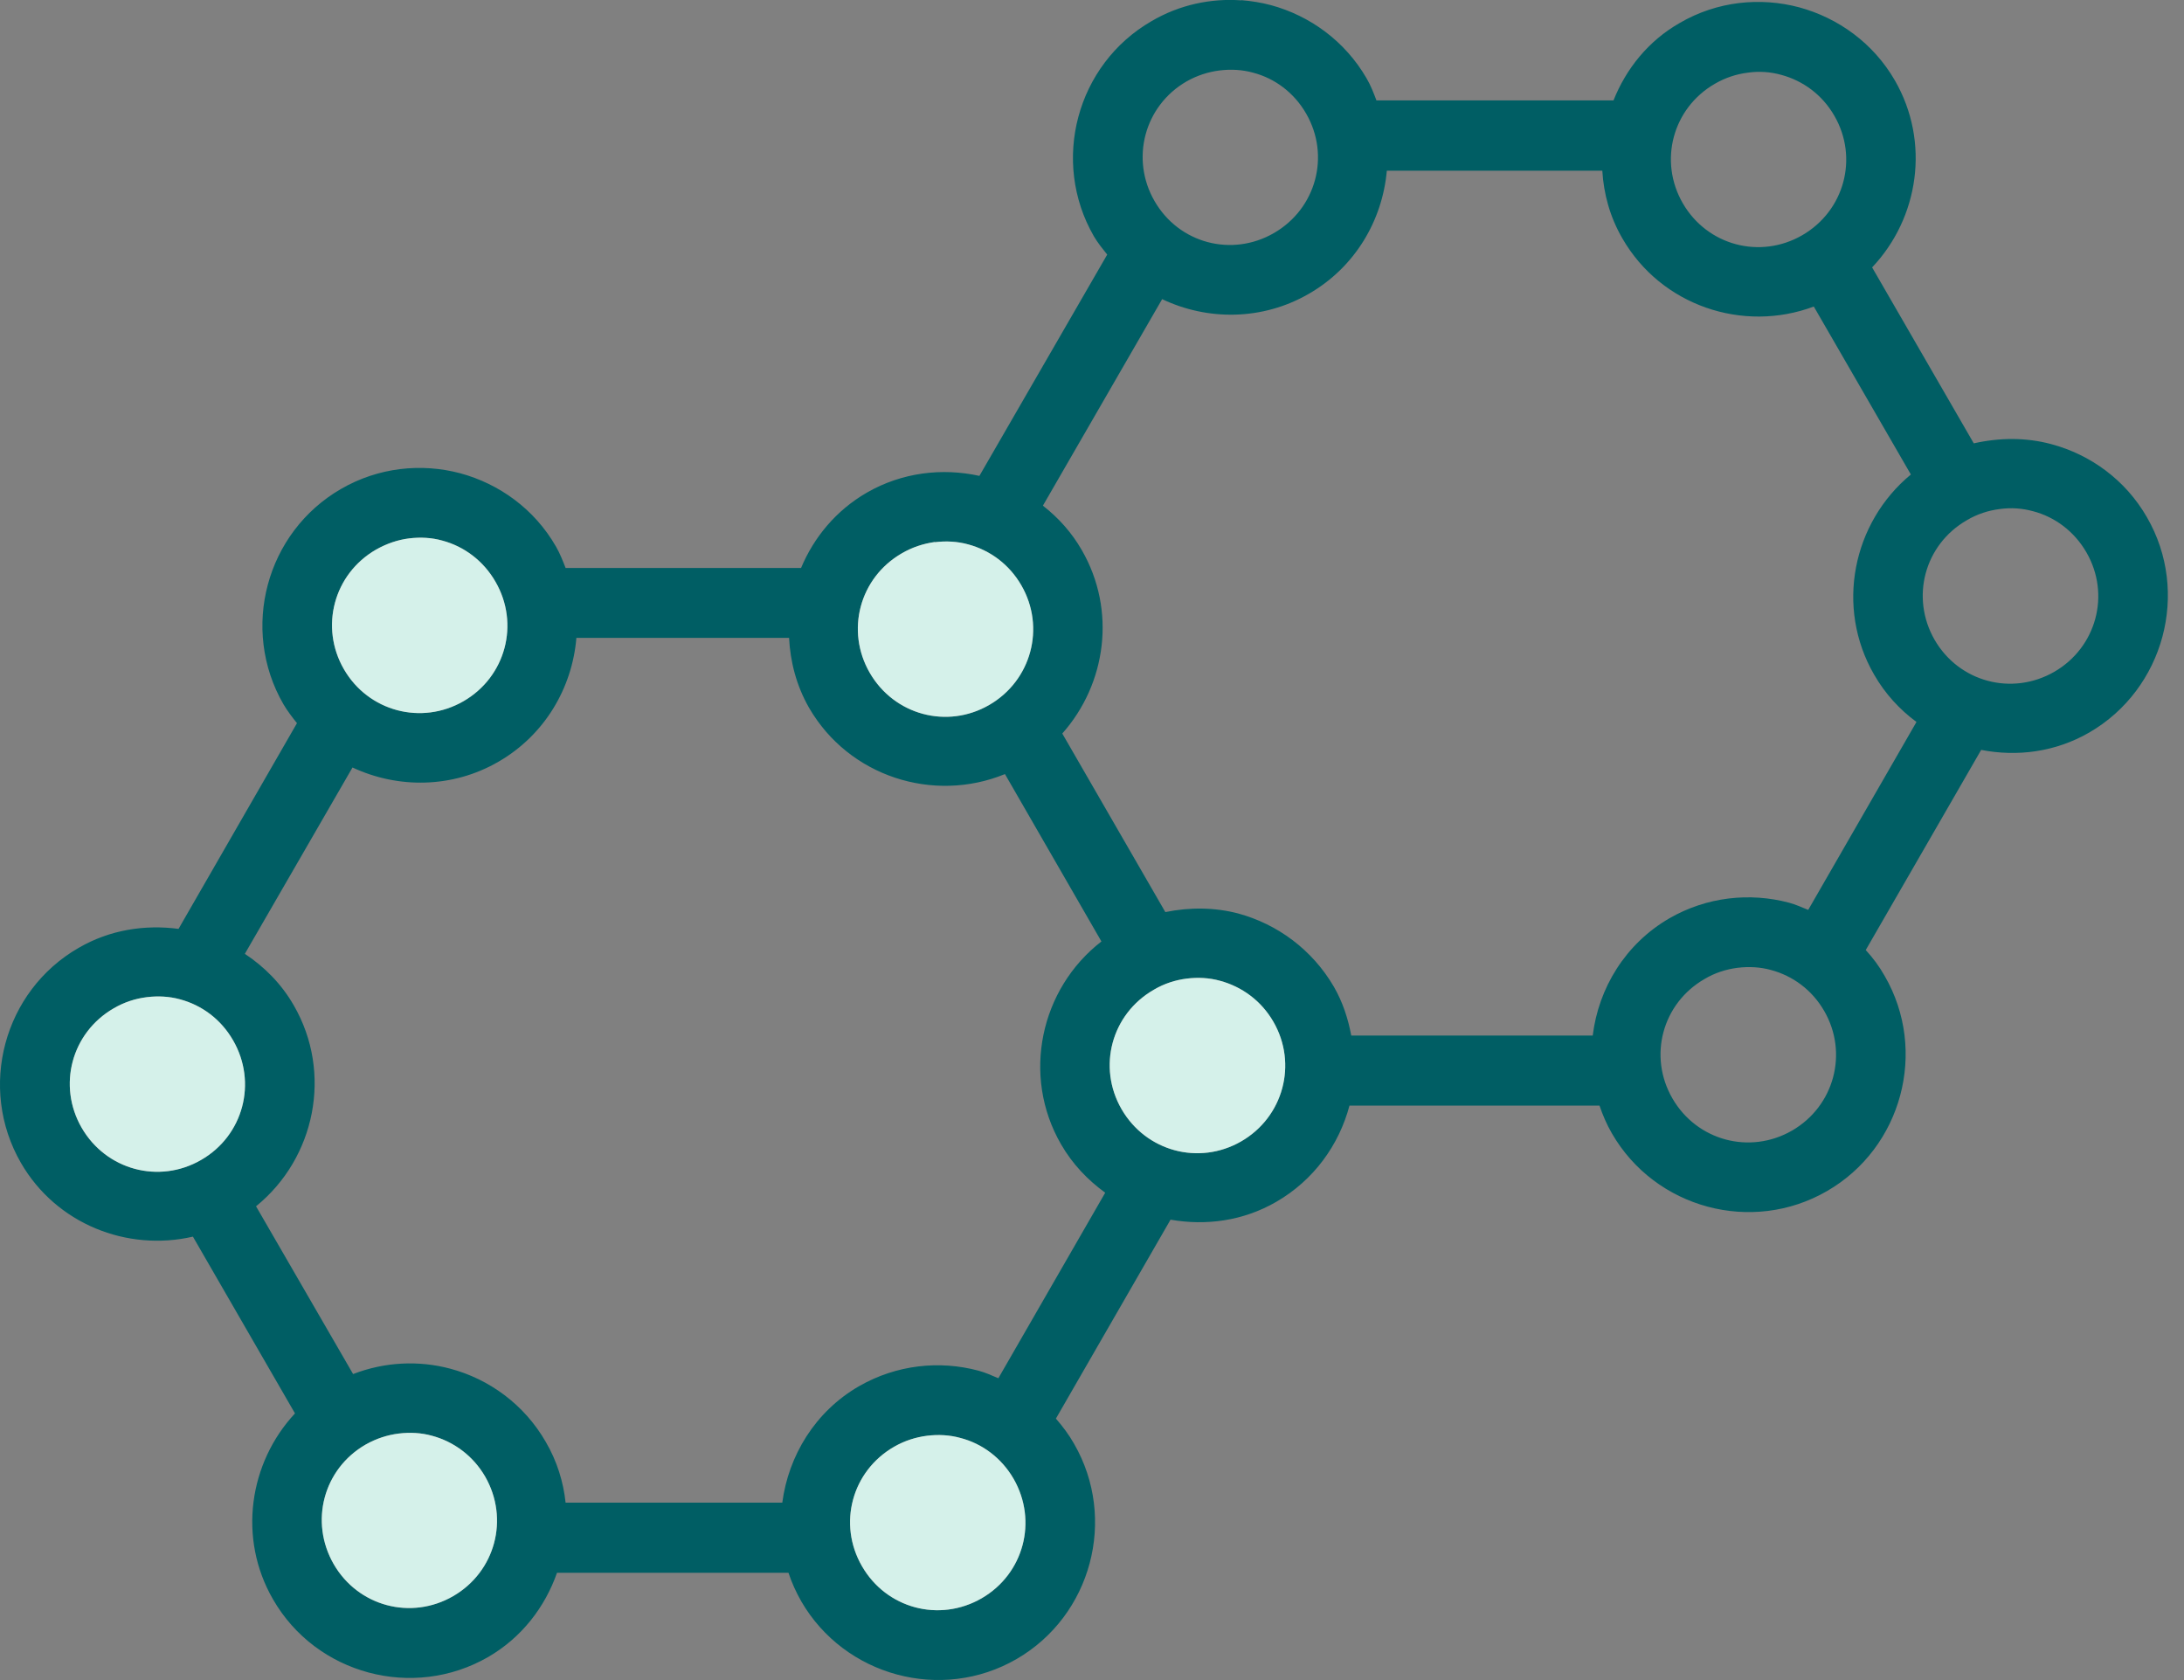
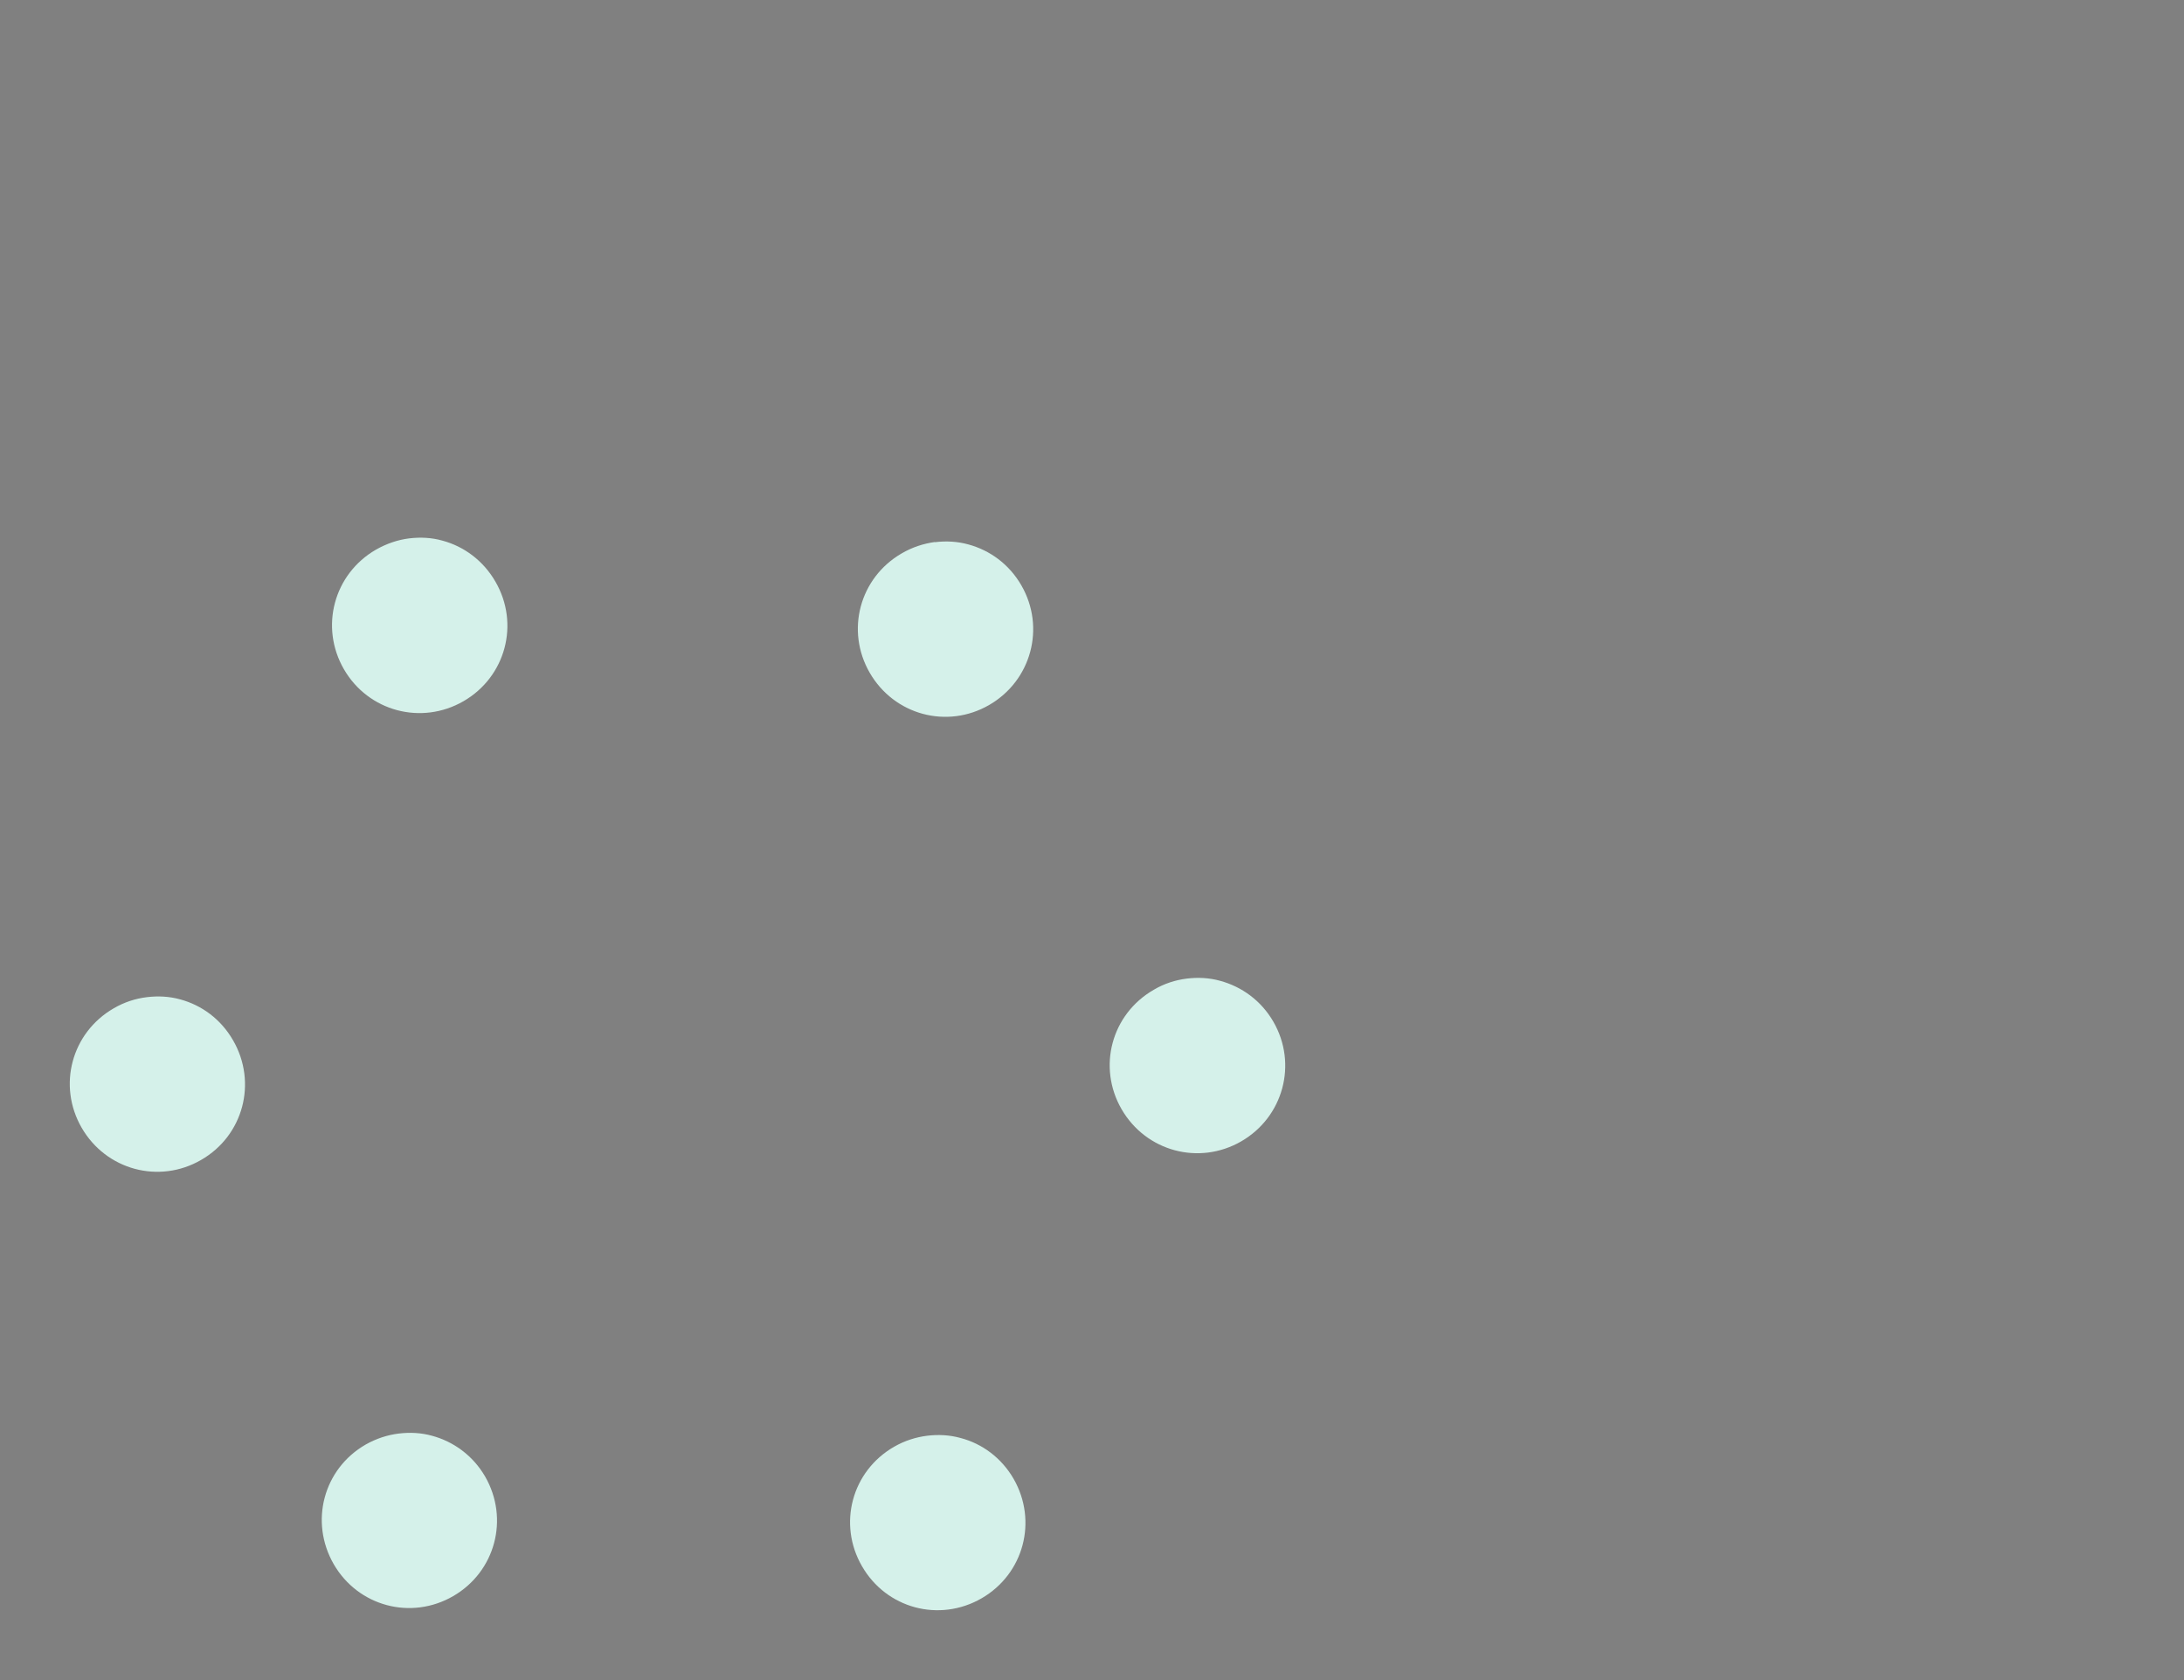
<svg xmlns="http://www.w3.org/2000/svg" width="117" height="90" viewBox="0 0 117 90" fill="none">
  <rect x="0" y="0" width="117" height="90" fill="#808080" stroke="none" />
  <g clip-path="url(#clip0_5_2535)">
-     <path d="M115.014 27.708C113.859 25.697 111.976 24.349 109.889 23.792C108.541 23.428 107.118 23.439 105.738 23.75L100.292 14.324C102.796 11.681 103.417 7.615 101.512 4.309C100.357 2.309 98.474 0.961 96.387 0.393C94.301 -0.163 91.99 0.062 89.989 1.228C88.299 2.191 87.111 3.689 86.437 5.379H73.738C73.588 4.983 73.438 4.588 73.213 4.202C72.058 2.202 70.175 0.843 68.088 0.276C67.564 0.137 67.029 0.051 66.494 0.008V0.019C64.868 -0.099 63.188 0.254 61.691 1.132C57.668 3.453 56.288 8.642 58.599 12.655C58.812 13.018 59.069 13.329 59.315 13.639L52.468 25.493C50.478 25.055 48.327 25.301 46.434 26.392C44.786 27.344 43.599 28.789 42.914 30.426H30.3C30.15 30.041 30 29.655 29.786 29.281C28.631 27.269 26.748 25.921 24.661 25.354C22.575 24.798 20.275 25.033 18.274 26.189C14.251 28.51 12.86 33.7 15.182 37.722C15.396 38.086 15.653 38.418 15.909 38.739L9.565 49.759C7.768 49.523 5.895 49.801 4.215 50.775C0.193 53.086 -1.198 58.275 1.123 62.298C3.017 65.572 6.815 67.059 10.335 66.246L15.803 75.715C13.342 78.357 12.732 82.401 14.626 85.675C16.937 89.698 22.136 91.078 26.148 88.767C27.957 87.719 29.198 86.082 29.84 84.252H42.24C42.411 84.776 42.646 85.29 42.925 85.782C45.246 89.794 50.446 91.196 54.458 88.874C58.47 86.553 59.861 81.364 57.539 77.341C57.261 76.849 56.929 76.41 56.566 75.993L62.707 65.337C64.601 65.668 66.591 65.411 68.367 64.384C70.389 63.218 71.737 61.324 72.293 59.227H85.688C85.859 59.73 86.073 60.233 86.352 60.715C88.673 64.737 93.862 66.128 97.874 63.806C101.887 61.495 103.288 56.296 100.967 52.284C100.678 51.77 100.335 51.31 99.95 50.893L106.134 40.172C108.06 40.547 110.103 40.29 111.922 39.242C115.934 36.92 117.336 31.72 115.014 27.708ZM91.862 4.491C92.429 4.16 93.028 3.967 93.638 3.892C94.237 3.806 94.847 3.849 95.424 4.01C96.58 4.32 97.618 5.069 98.27 6.203C99.576 8.461 98.805 11.296 96.548 12.601C94.29 13.906 91.455 13.147 90.15 10.889C88.845 8.632 89.604 5.797 91.862 4.491ZM63.563 4.363C64.13 4.042 64.729 3.849 65.339 3.774C65.938 3.7 66.548 3.732 67.126 3.892C68.281 4.192 69.319 4.951 69.972 6.085C71.277 8.343 70.507 11.178 68.249 12.483C65.992 13.789 63.156 13.04 61.851 10.772C60.546 8.514 61.305 5.668 63.563 4.363ZM48.306 29.645C48.873 29.313 49.472 29.12 50.082 29.035V29.045C50.681 28.971 51.291 29.003 51.869 29.163C53.024 29.473 54.062 30.222 54.715 31.357C56.02 33.614 55.25 36.46 52.992 37.765C50.735 39.07 47.9 38.3 46.594 36.043C45.289 33.785 46.049 30.95 48.306 29.645ZM20.146 29.441C20.713 29.12 21.312 28.917 21.912 28.842C22.521 28.767 23.131 28.799 23.698 28.96C24.854 29.27 25.892 30.03 26.544 31.164C27.85 33.421 27.09 36.257 24.832 37.562C22.575 38.867 19.729 38.108 18.424 35.85C17.119 33.593 17.878 30.747 20.146 29.441ZM10.774 62.137C8.516 63.443 5.681 62.672 4.376 60.415C3.071 58.157 3.83 55.322 6.088 54.017C6.655 53.685 7.254 53.493 7.864 53.418C8.463 53.343 9.073 53.375 9.651 53.535C10.806 53.846 11.833 54.595 12.486 55.729C13.791 57.986 13.042 60.832 10.774 62.137ZM24.276 85.504C22.019 86.809 19.183 86.05 17.878 83.792C16.573 81.524 17.322 78.689 19.59 77.383C20.157 77.062 20.756 76.87 21.355 76.795C21.965 76.72 22.564 76.752 23.142 76.913C24.297 77.223 25.335 77.972 25.988 79.095C27.293 81.364 26.534 84.199 24.276 85.504ZM52.586 85.622C50.318 86.927 47.482 86.167 46.177 83.899C44.872 81.642 45.631 78.806 47.9 77.501C48.456 77.18 49.066 76.988 49.665 76.913C50.275 76.838 50.874 76.87 51.452 77.03C52.607 77.33 53.645 78.09 54.297 79.213C55.603 81.481 54.843 84.317 52.586 85.622ZM53.484 73.831C53.131 73.682 52.778 73.521 52.414 73.425C50.328 72.868 48.028 73.104 46.017 74.259C43.663 75.618 42.24 77.983 41.908 80.497H30.3C30.182 79.384 29.84 78.272 29.24 77.245C28.085 75.233 26.202 73.874 24.116 73.318C22.425 72.868 20.606 72.954 18.916 73.607L13.716 64.62C16.883 62.052 17.835 57.483 15.738 53.856C15.075 52.701 14.165 51.791 13.117 51.096L18.884 41.114C21.312 42.248 24.233 42.237 26.705 40.804C29.187 39.37 30.653 36.845 30.877 34.181V34.17H42.272C42.336 35.454 42.668 36.738 43.342 37.915C45.471 41.595 49.996 43.04 53.837 41.467L59.005 50.433C55.731 52.968 54.715 57.623 56.844 61.303C57.454 62.362 58.278 63.218 59.208 63.892L53.484 73.831ZM66.494 61.142C64.226 62.448 61.391 61.677 60.086 59.42C58.78 57.162 59.54 54.327 61.808 53.022C62.364 52.69 62.974 52.498 63.574 52.423C64.183 52.348 64.782 52.38 65.36 52.54C66.516 52.851 67.564 53.6 68.217 54.734C69.522 56.991 68.752 59.837 66.494 61.142ZM96.002 60.565C93.734 61.87 90.899 61.1 89.594 58.842C88.288 56.585 89.048 53.749 91.316 52.444C91.872 52.112 92.482 51.92 93.081 51.845C93.691 51.77 94.301 51.802 94.879 51.963C96.034 52.273 97.072 53.022 97.725 54.156C99.03 56.413 98.26 59.259 96.002 60.565ZM96.869 48.742C96.526 48.603 96.195 48.453 95.842 48.357C93.745 47.801 91.444 48.036 89.433 49.192C87.069 50.561 85.635 52.936 85.325 55.472H72.389C72.218 54.573 71.94 53.696 71.459 52.861C70.293 50.861 68.42 49.502 66.334 48.935C65.071 48.603 63.734 48.593 62.429 48.86L56.908 39.295C59.262 36.642 59.818 32.705 57.956 29.473C57.411 28.521 56.694 27.73 55.87 27.088L62.258 16.025C64.686 17.18 67.628 17.18 70.121 15.736C72.593 14.313 74.058 11.809 74.294 9.145H85.838C85.913 10.386 86.245 11.617 86.908 12.762C88.984 16.378 93.381 17.843 97.168 16.421L102.368 25.419C99.244 27.997 98.313 32.533 100.399 36.139C100.988 37.166 101.769 38.011 102.668 38.675L96.869 48.742ZM110.05 35.989C107.782 37.294 104.947 36.535 103.641 34.277C102.336 32.009 103.096 29.174 105.364 27.869C105.92 27.537 106.53 27.344 107.129 27.269C107.739 27.184 108.338 27.227 108.916 27.387C110.071 27.687 111.12 28.457 111.773 29.591C113.078 31.849 112.307 34.684 110.05 35.989Z" fill="#005E64" />
    <path d="M52.585 85.621C50.317 86.927 47.482 86.167 46.177 83.899C44.871 81.641 45.631 78.806 47.899 77.501C48.456 77.18 49.065 76.987 49.665 76.912C50.274 76.838 50.873 76.87 51.451 77.03C52.607 77.33 53.645 78.089 54.297 79.213C55.602 81.481 54.843 84.316 52.585 85.621Z" fill="#D5F1EA" />
    <path d="M24.276 85.504C22.019 86.809 19.183 86.049 17.878 83.792C16.573 81.524 17.322 78.688 19.59 77.383C20.157 77.062 20.756 76.87 21.355 76.795C21.965 76.72 22.564 76.752 23.142 76.912C24.298 77.223 25.335 77.972 25.988 79.095C27.293 81.363 26.534 84.198 24.276 85.504Z" fill="#D5F1EA" />
    <path d="M66.494 61.142C64.226 62.448 61.391 61.677 60.085 59.42C58.78 57.162 59.54 54.327 61.808 53.022C62.364 52.69 62.974 52.498 63.573 52.423C64.183 52.348 64.782 52.38 65.36 52.54C66.516 52.851 67.564 53.6 68.217 54.734C69.522 56.991 68.752 59.837 66.494 61.142Z" fill="#D5F1EA" />
    <path d="M52.992 37.765C50.735 39.07 47.899 38.3 46.594 36.042C45.289 33.785 46.048 30.95 48.306 29.644C48.873 29.313 49.472 29.12 50.082 29.035V29.045C50.681 28.97 51.291 29.003 51.869 29.163C53.024 29.473 54.062 30.222 54.715 31.356C56.02 33.614 55.25 36.46 52.992 37.765Z" fill="#D5F1EA" />
    <path d="M24.832 37.562C22.575 38.867 19.729 38.108 18.424 35.85C17.119 33.593 17.878 30.747 20.146 29.441C20.713 29.12 21.312 28.917 21.912 28.842C22.521 28.767 23.131 28.799 23.698 28.96C24.854 29.27 25.892 30.03 26.544 31.164C27.85 33.421 27.09 36.257 24.832 37.562Z" fill="#D5F1EA" />
-     <path d="M10.774 62.137C8.516 63.443 5.681 62.672 4.376 60.415C3.071 58.157 3.83 55.322 6.088 54.017C6.655 53.685 7.254 53.493 7.864 53.418C8.463 53.343 9.073 53.375 9.65 53.535C10.806 53.846 11.833 54.595 12.486 55.729C13.791 57.986 13.042 60.832 10.774 62.137Z" fill="#D5F1EA" />
+     <path d="M10.774 62.137C8.516 63.443 5.681 62.672 4.376 60.415C3.071 58.157 3.83 55.322 6.088 54.017C6.655 53.685 7.254 53.493 7.864 53.418C8.463 53.343 9.073 53.375 9.65 53.535C10.806 53.846 11.833 54.595 12.486 55.729C13.791 57.986 13.042 60.832 10.774 62.137" fill="#D5F1EA" />
  </g>
  <defs>
    <clipPath id="clip0_5_2535">
      <rect width="116.138" height="90" fill="white" />
    </clipPath>
  </defs>
</svg>